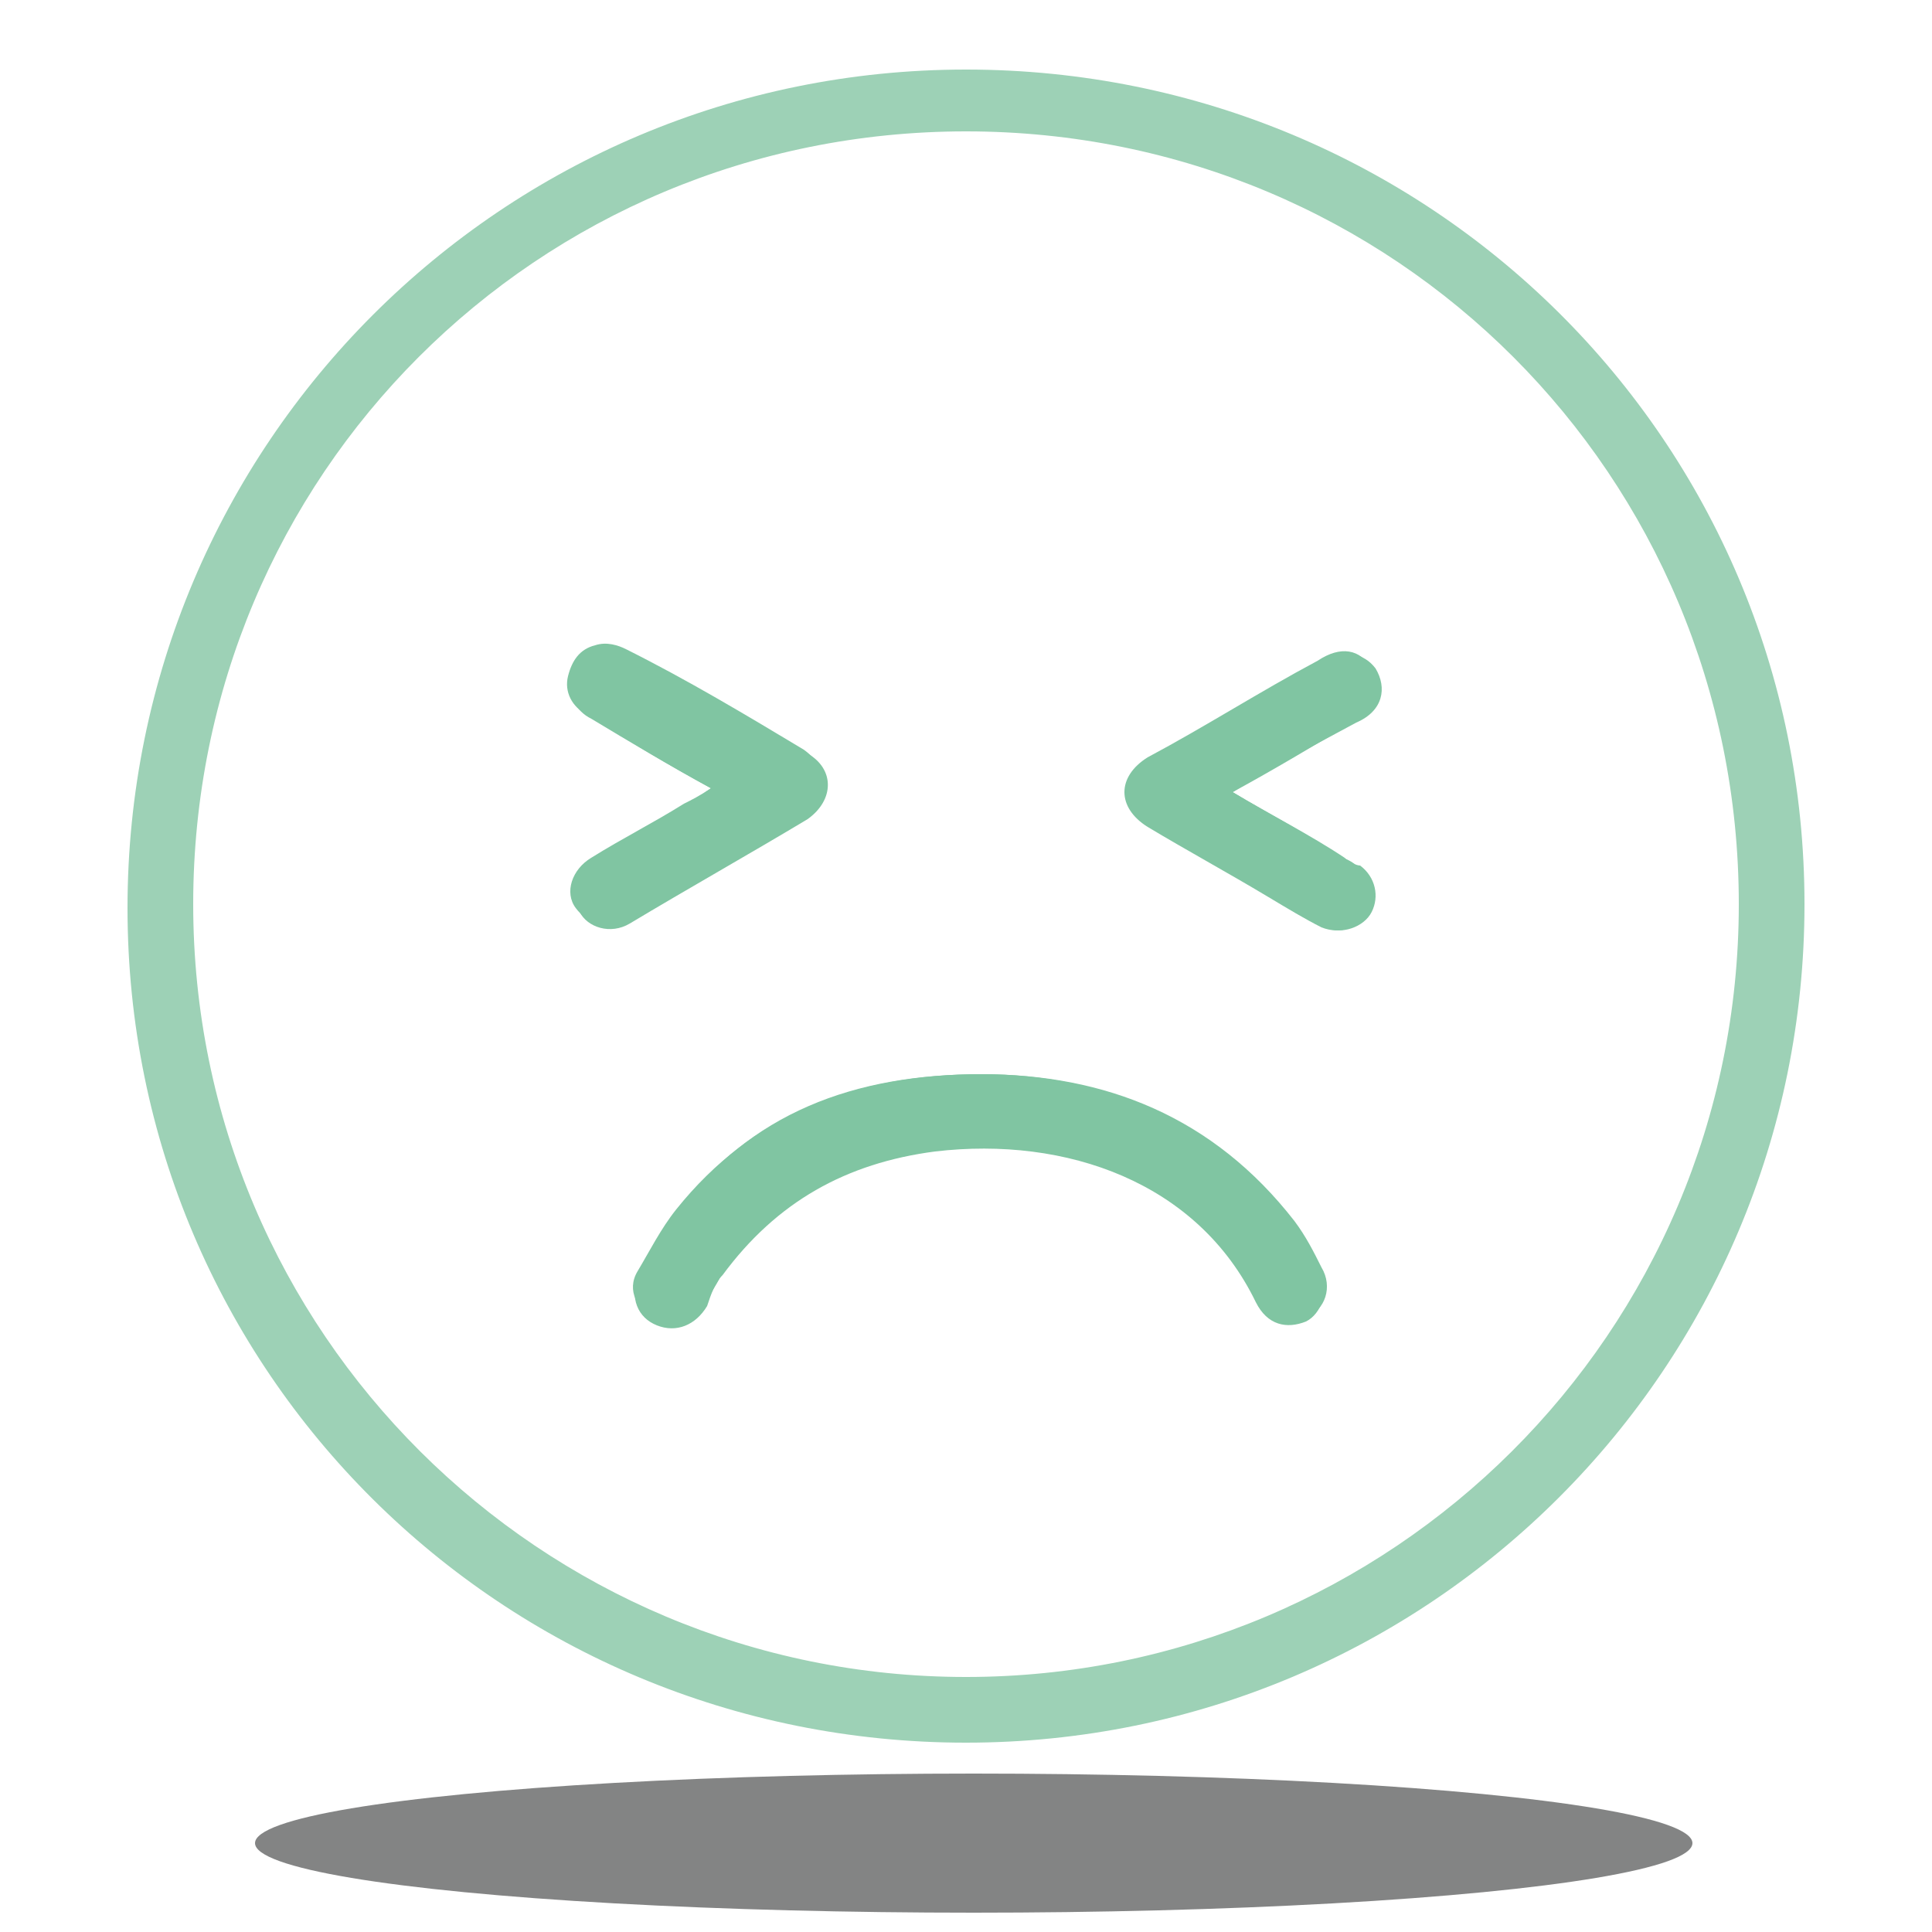
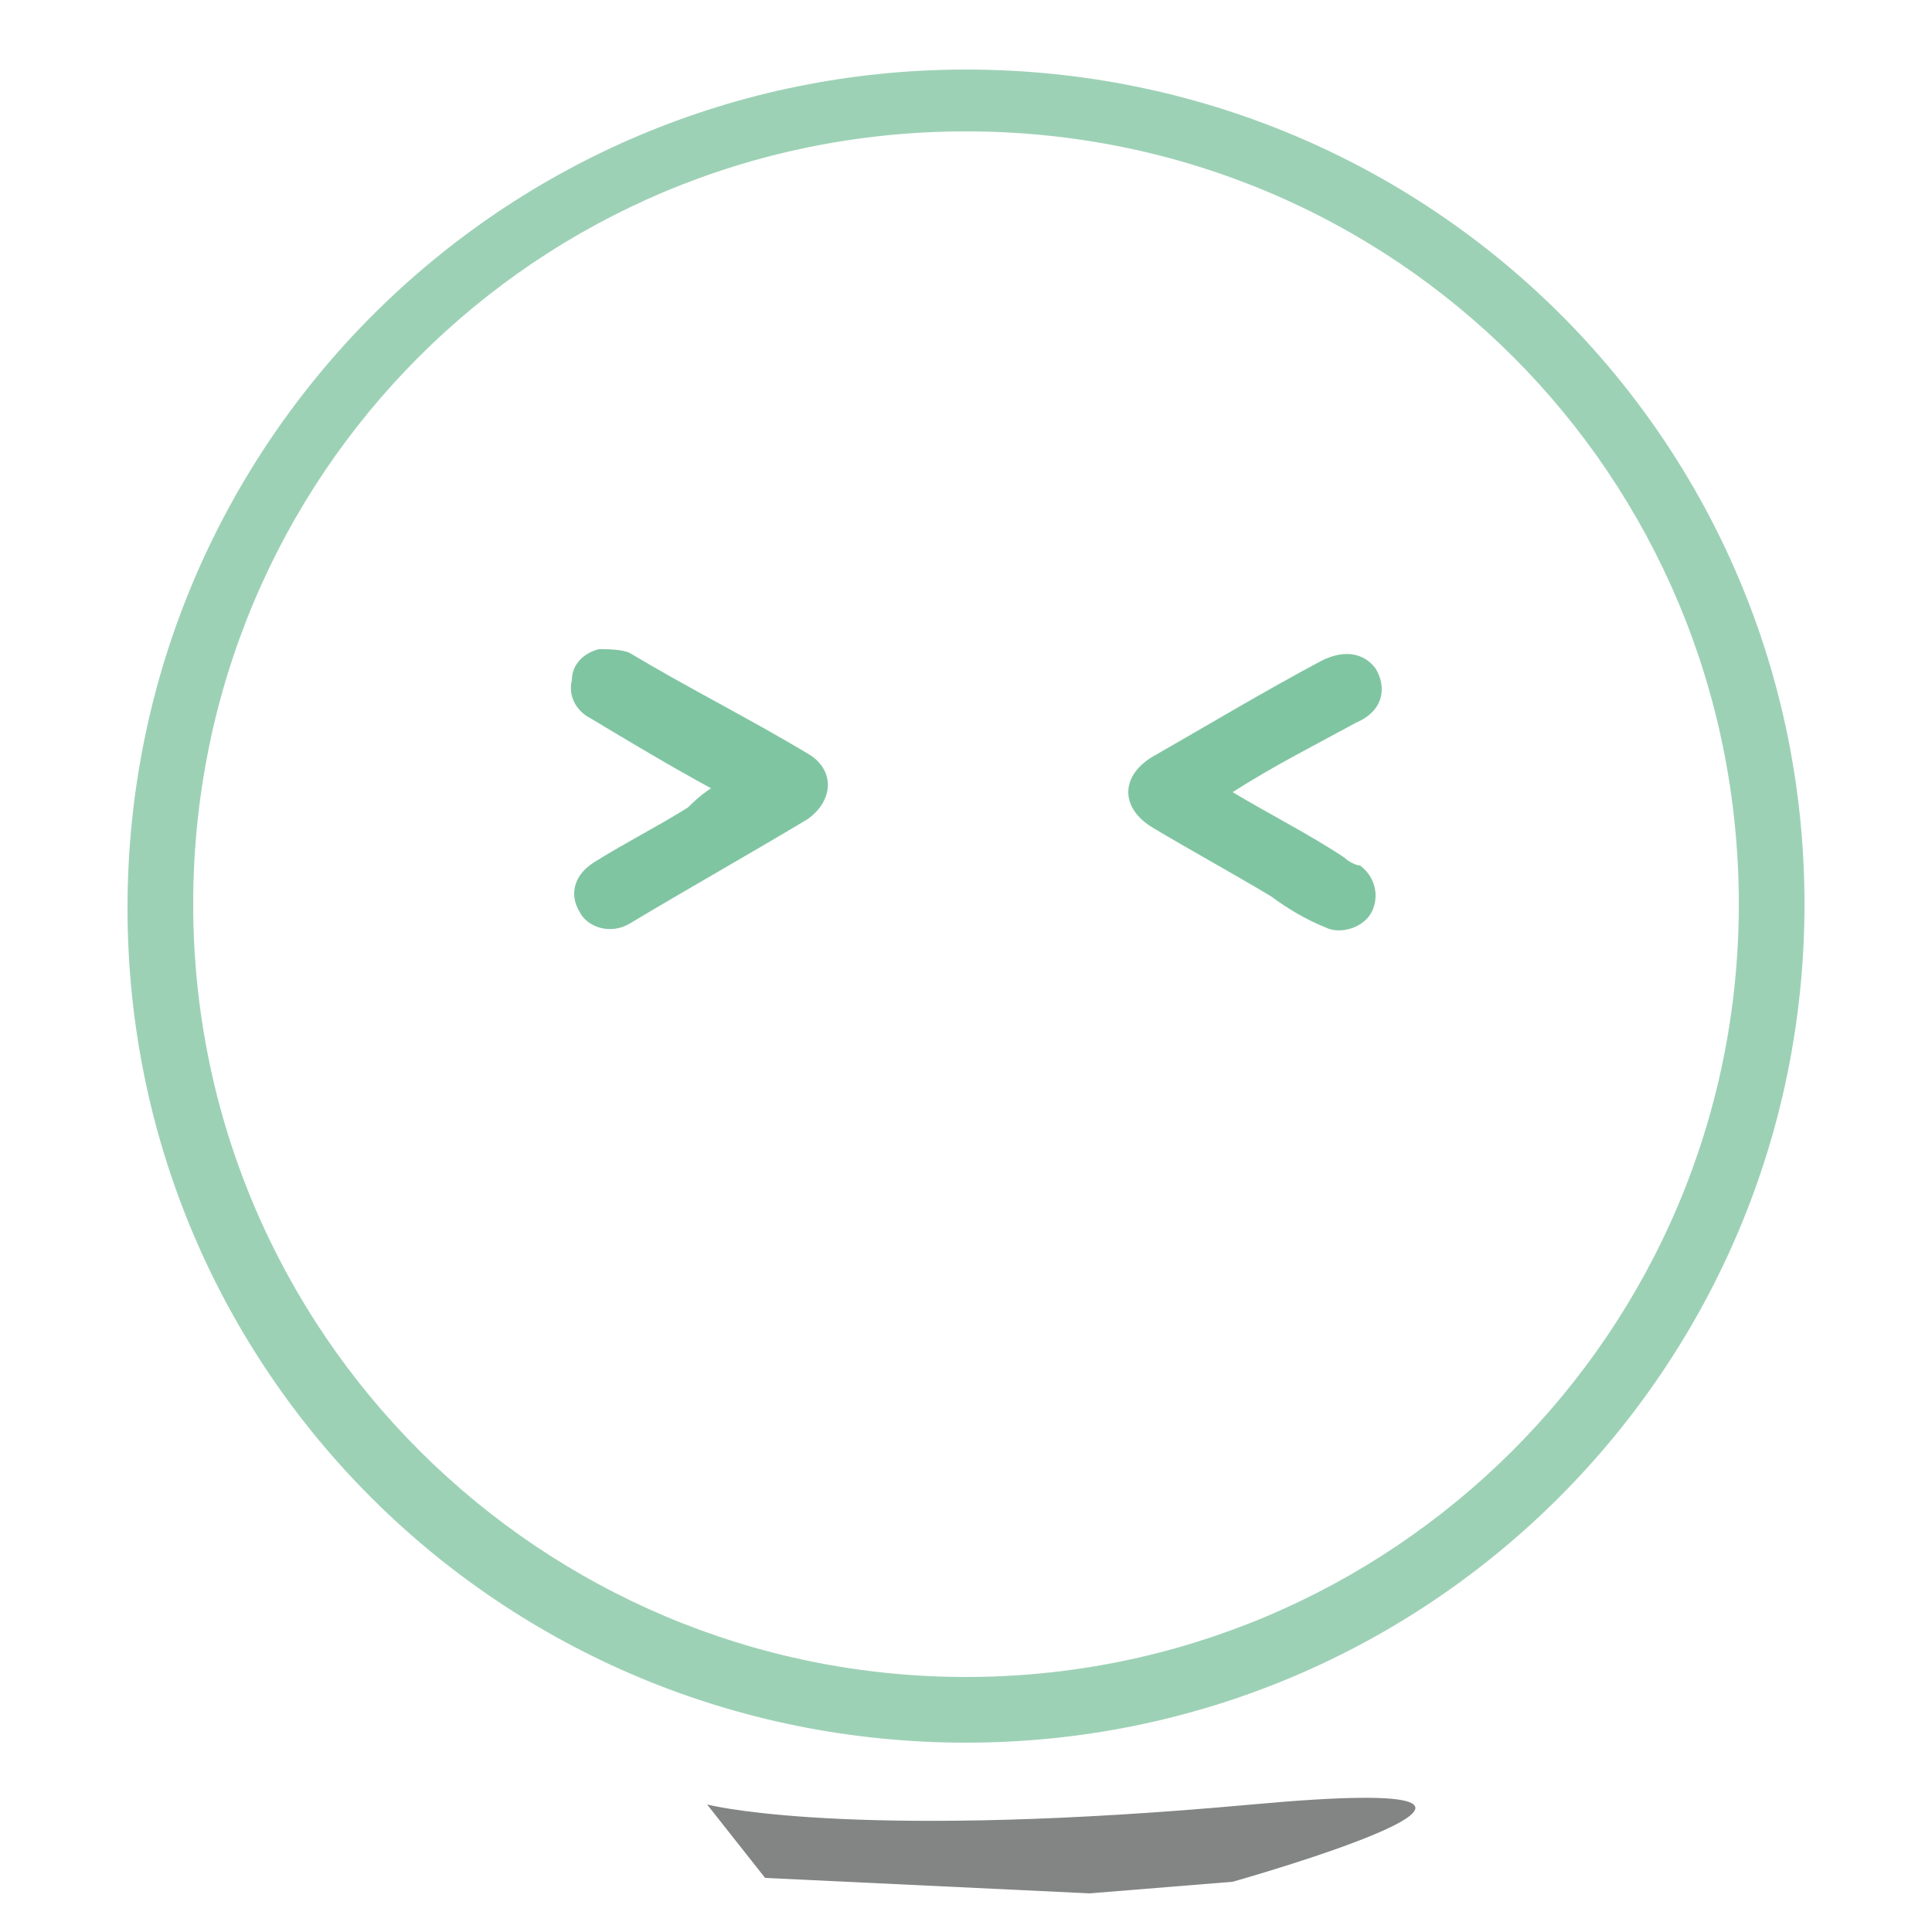
<svg xmlns="http://www.w3.org/2000/svg" version="1.1" id="Livello_1" x="0px" y="0px" width="50px" height="50px" viewBox="0 0 50 50" style="enable-background:new 0 0 50 50;" xml:space="preserve">
  <style type="text/css">
	.st0{fill:#838484;enable-background:new    ;}
	.st1{fill:#9DD1B6;}
	.st2{fill:#80C5A2;}
</style>
-   <ellipse class="st0" cx="25.2" cy="47.7" rx="18.6" ry="1.8" />
  <path class="st0" d="M18.3,46.7c0.4,0.1,4.2,0.9,14.1,0c9.8-0.9-0.5,2-0.5,2L28.2,49l-8.4-0.4L18.3,46.7z" />
  <g>
    <path class="st1" d="M25,1.8c-12,0-21.7,9.7-21.7,21.7S13,45.1,25,45.1s21.7-9.7,21.7-21.7S37,1.8,25,1.8z M25,43.4   c-11,0-20-8.9-20-20s8.9-20,20-20s20,8.9,20,20S36,43.4,25,43.4z" />
-     <path class="st2" d="M25.4,27.8c-3.2,0-5.9,1-7.9,3.5c-0.4,0.5-0.7,1.1-1,1.6c-0.3,0.5,0,1,0.5,1.3c0.5,0.2,1,0,1.3-0.5   c0.1-0.3,0.3-0.5,0.4-0.8c1.3-1.9,3.2-2.9,5.5-3.2c3.4-0.4,6.8,0.9,8.3,3.9c0.3,0.5,0.8,0.7,1.3,0.5c0.5-0.2,0.7-0.8,0.4-1.3   c-0.2-0.4-0.4-0.8-0.7-1.2C31.4,28.9,28.6,27.8,25.4,27.8z" />
-     <path class="st2" d="M18.4,20.4c-0.3,0.2-0.5,0.3-0.7,0.4c-0.8,0.5-1.6,0.9-2.4,1.4c-0.5,0.3-0.7,0.9-0.4,1.3   c0.3,0.4,0.8,0.6,1.3,0.3c1.5-0.9,3.1-1.8,4.6-2.7c0.7-0.4,0.7-1.2,0-1.7c-1.5-0.9-3-1.8-4.6-2.6c-0.2-0.1-0.5-0.2-0.8-0.1   c-0.4,0.1-0.6,0.4-0.7,0.8c-0.1,0.4,0.1,0.8,0.5,1C16.3,19.2,17.3,19.8,18.4,20.4z" />
-     <path class="st2" d="M31.9,20.5c1.1-0.6,2.1-1.2,3.1-1.8c0.6-0.4,0.8-0.9,0.5-1.4c-0.3-0.5-0.8-0.6-1.4-0.2   c-1.5,0.8-2.9,1.7-4.4,2.5c-0.8,0.5-0.8,1.3,0,1.8c1,0.6,2.1,1.2,3.1,1.8c0.5,0.3,1,0.6,1.4,0.8c0.5,0.2,1,0,1.2-0.4   c0.2-0.4,0.1-0.9-0.3-1.2c-0.1-0.1-0.3-0.2-0.4-0.2C33.9,21.6,32.9,21.1,31.9,20.5z" />
-     <path class="st2" d="M25.4,27.8c3.2,0,6,1.2,8.1,3.9c0.3,0.4,0.5,0.8,0.7,1.2c0.2,0.5,0,1.1-0.4,1.3c-0.5,0.2-1,0.1-1.3-0.5   c-1.5-3.1-4.9-4.3-8.3-3.9c-2.3,0.3-4.1,1.3-5.5,3.2c-0.2,0.2-0.3,0.5-0.4,0.8c-0.3,0.5-0.8,0.7-1.3,0.5c-0.5-0.2-0.7-0.7-0.5-1.3   c0.3-0.6,0.6-1.1,1-1.6C19.4,28.8,22.1,27.8,25.4,27.8z" />
    <path class="st2" d="M18.4,20.4c-1.1-0.6-2.1-1.2-3.1-1.8c-0.4-0.2-0.6-0.6-0.5-1c0-0.4,0.3-0.7,0.7-0.8c0.2,0,0.6,0,0.8,0.1   c1.5,0.9,3.1,1.7,4.6,2.6c0.7,0.4,0.7,1.2,0,1.7c-1.5,0.9-3.1,1.8-4.6,2.7c-0.5,0.3-1.1,0.1-1.3-0.3c-0.3-0.5-0.1-1,0.4-1.3   c0.8-0.5,1.6-0.9,2.4-1.4C17.9,20.8,18.1,20.6,18.4,20.4z" />
    <path class="st2" d="M31.9,20.5c1,0.6,2,1.1,2.9,1.7c0.1,0.1,0.3,0.2,0.4,0.2c0.4,0.3,0.5,0.8,0.3,1.2c-0.2,0.4-0.8,0.6-1.2,0.4   c-0.5-0.2-1-0.5-1.4-0.8c-1-0.6-2.1-1.2-3.1-1.8c-0.8-0.5-0.8-1.3,0-1.8c1.4-0.8,2.9-1.7,4.4-2.5c0.6-0.3,1.1-0.2,1.4,0.2   c0.3,0.5,0.2,1.1-0.5,1.4C34,19.3,33,19.8,31.9,20.5z" />
  </g>
</svg>